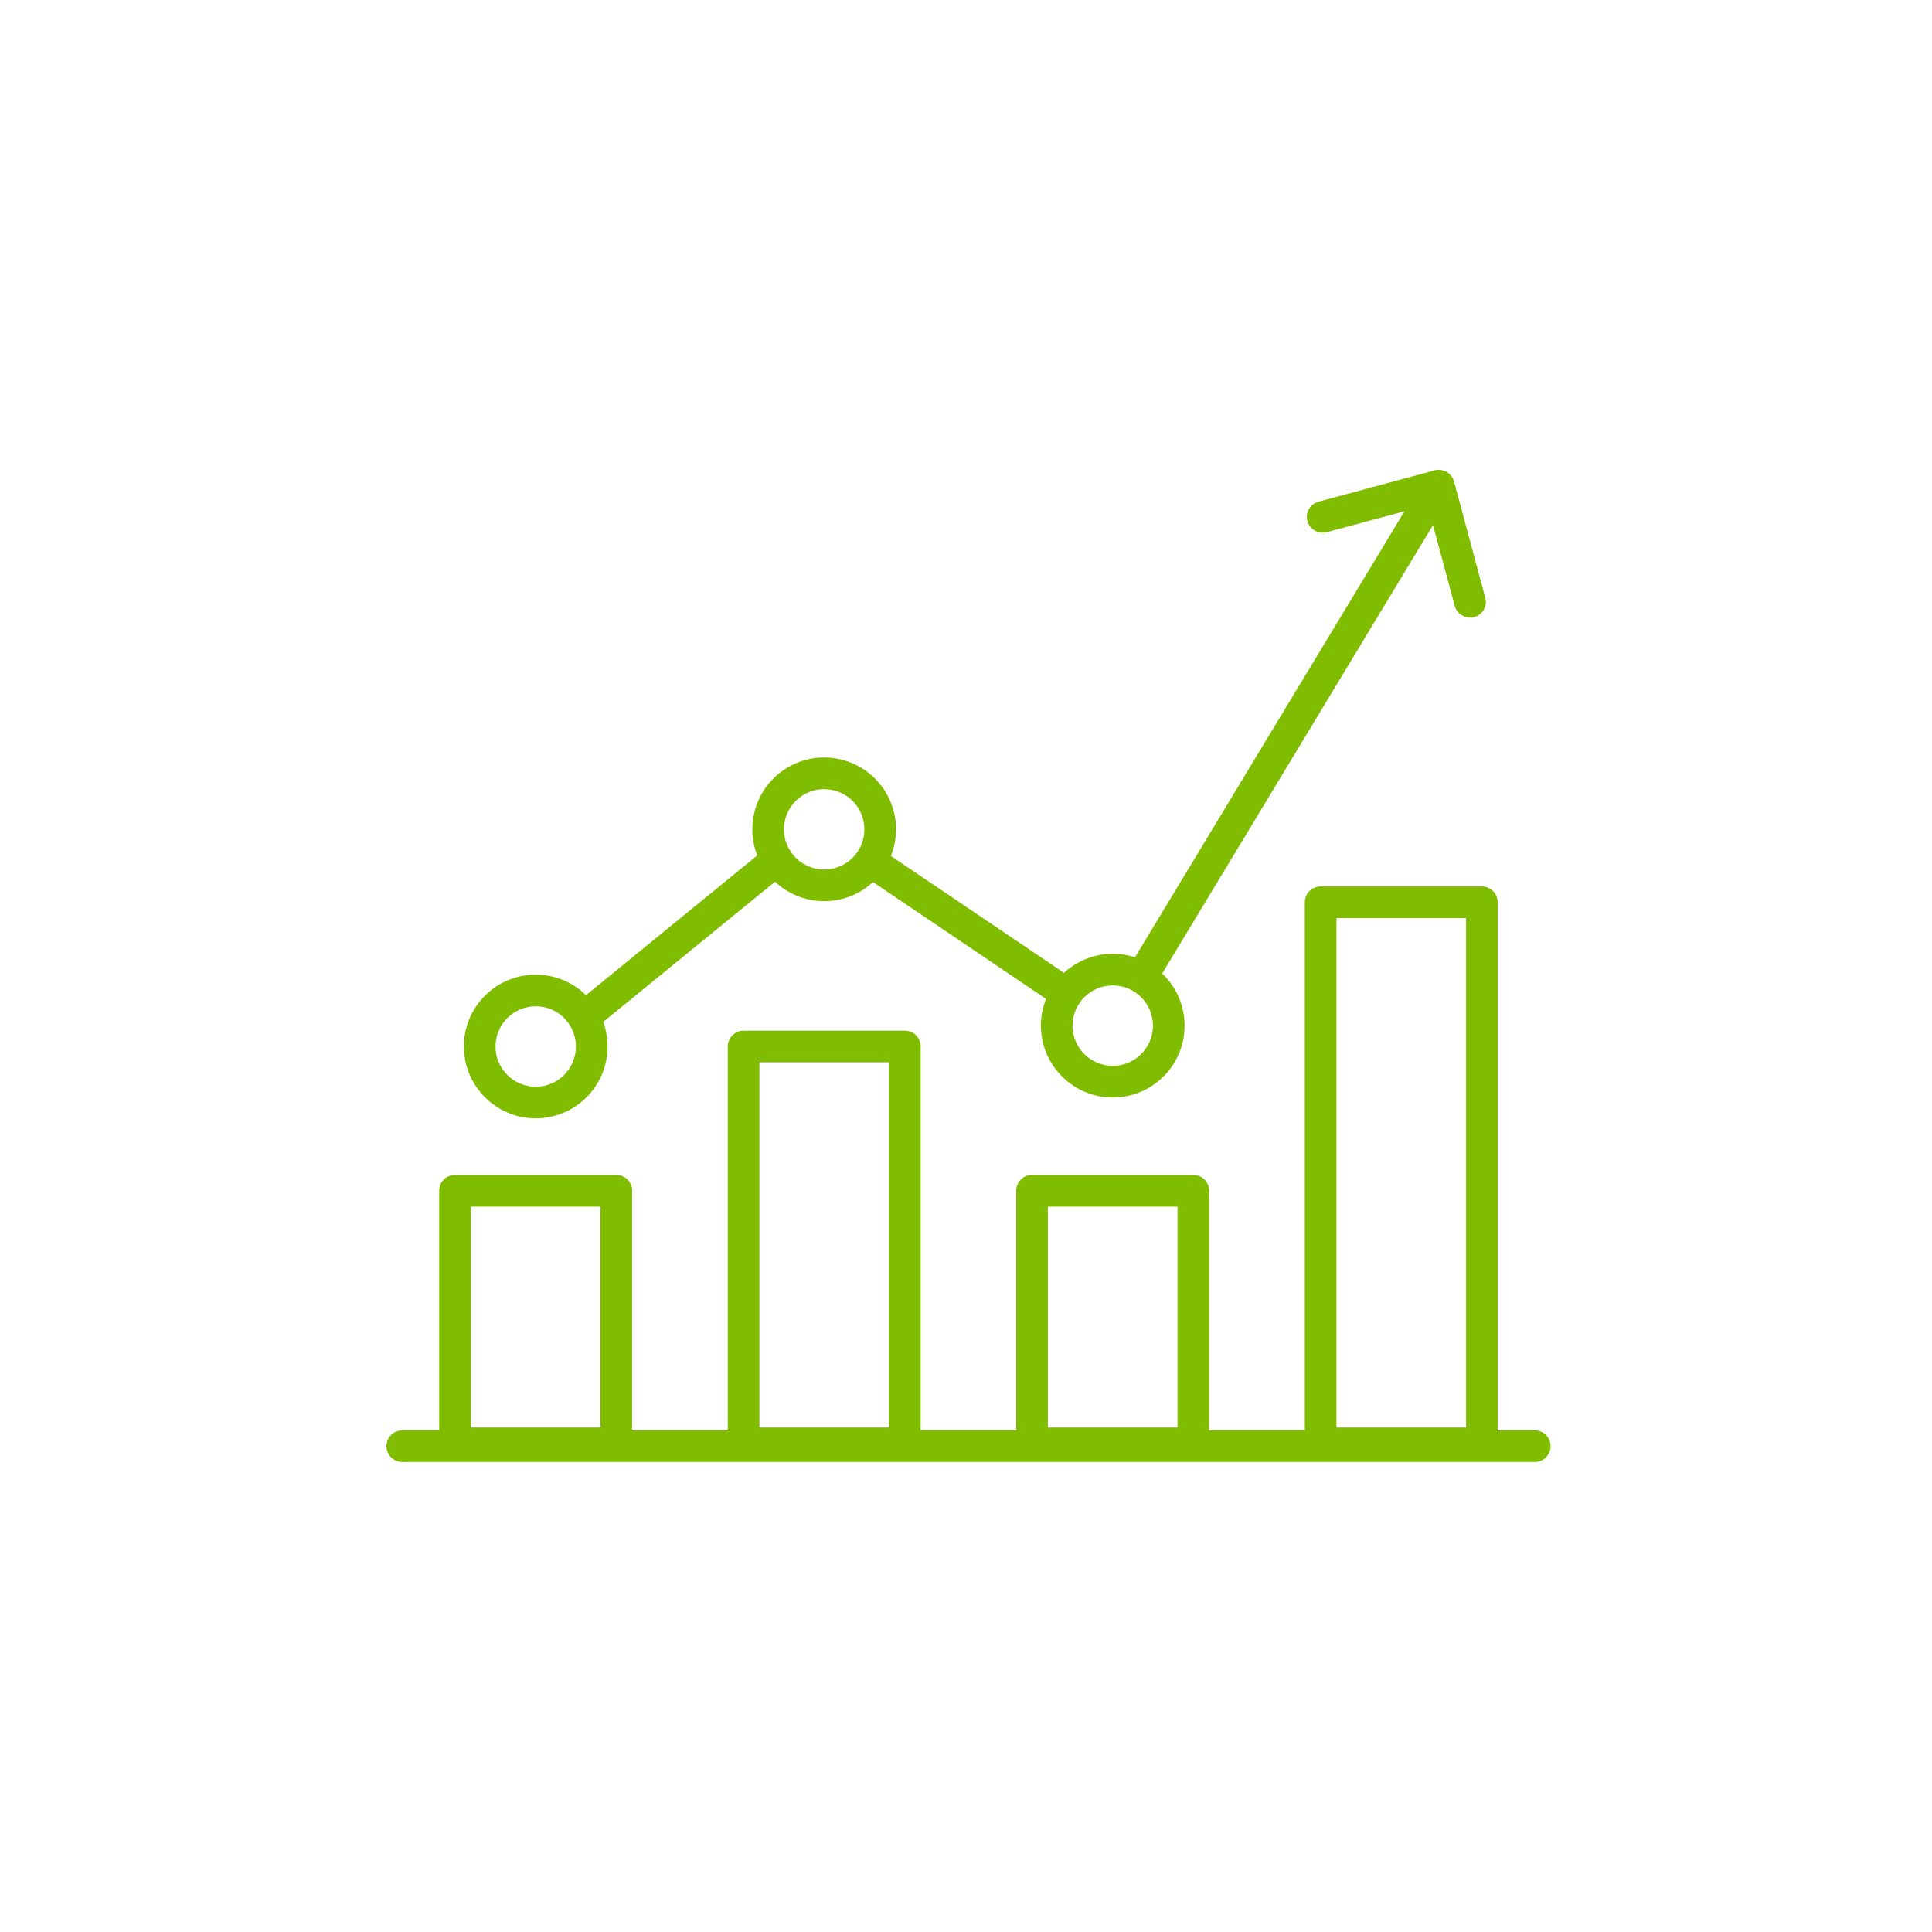
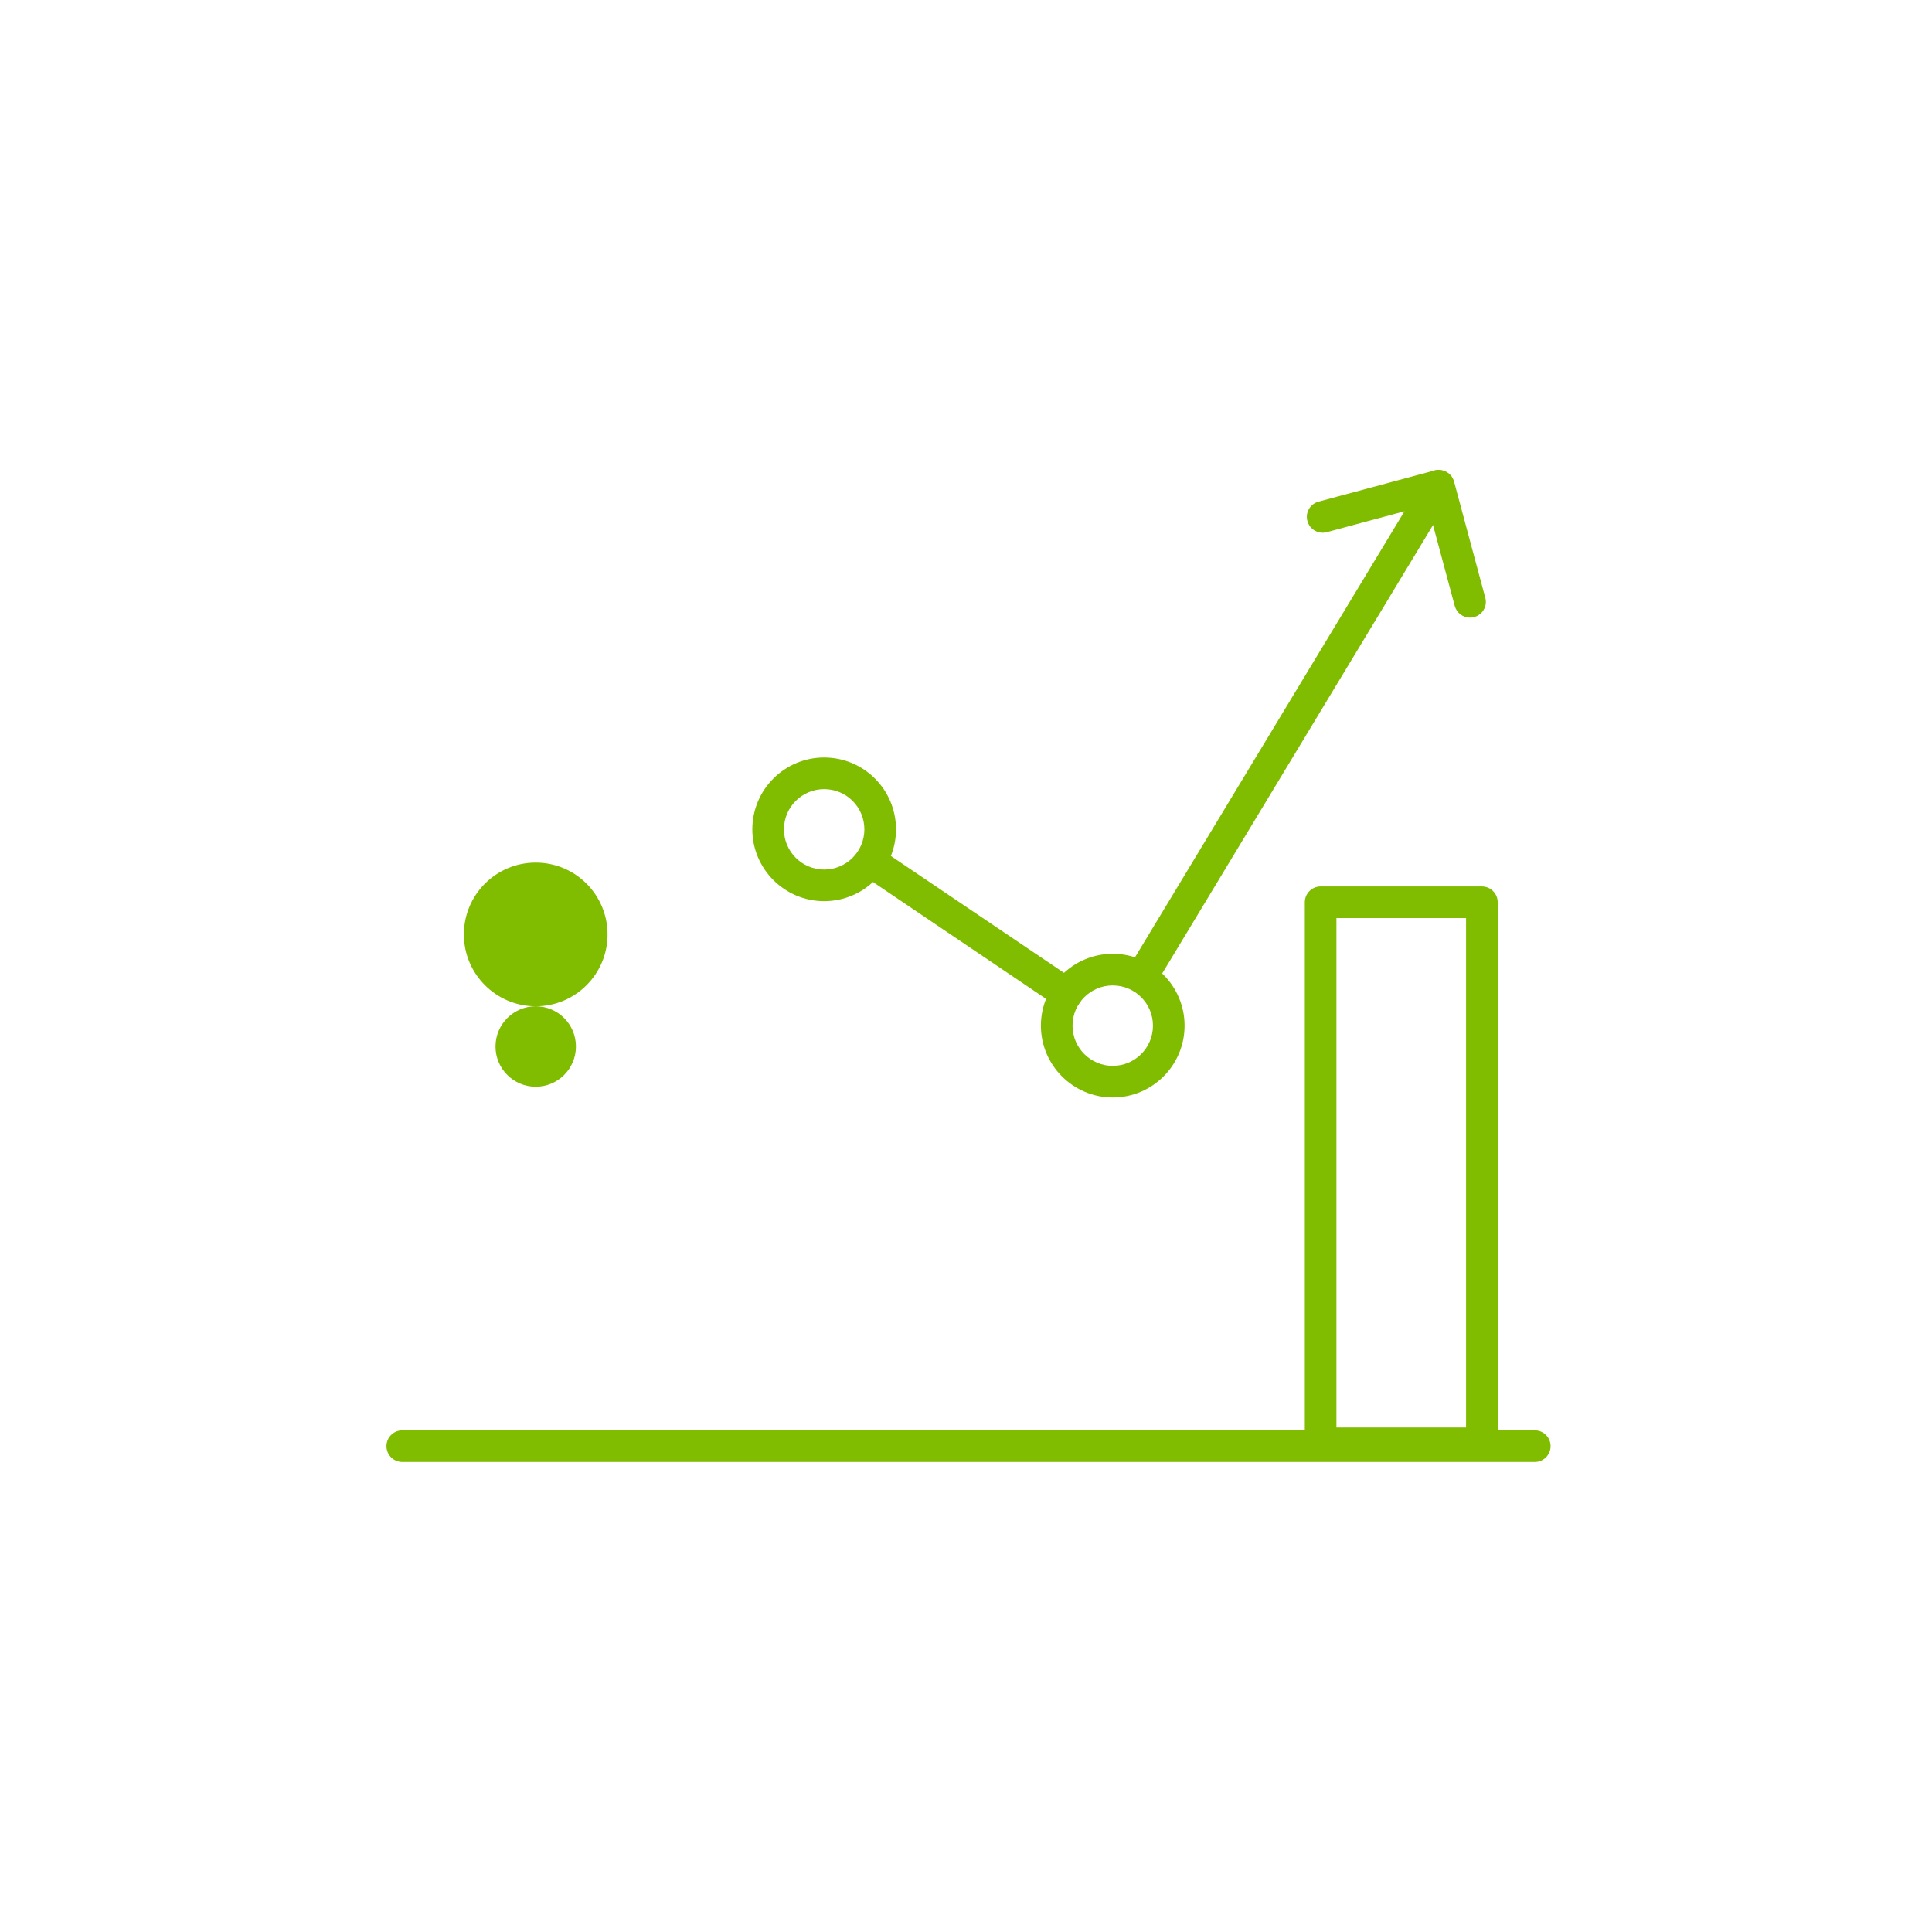
<svg xmlns="http://www.w3.org/2000/svg" id="Layer_1" data-name="Layer 1" viewBox="0 0 141.73 141.73">
  <defs>
    <style>
      .cls-1 {
        fill: #80bc00;
      }
    </style>
  </defs>
-   <path class="cls-1" d="M34.54,104.72h9.51v-16.2h-9.51v16.2ZM45.21,107.03h-11.83c-.64,0-1.16-.52-1.16-1.16v-18.52c0-.64.52-1.16,1.16-1.16h11.83c.64,0,1.16.52,1.16,1.16v18.52c0,.64-.52,1.16-1.16,1.16" />
-   <path class="cls-1" d="M55.71,104.72h9.51v-26.79h-9.51v26.79ZM66.38,107.03h-11.83c-.64,0-1.16-.52-1.16-1.16v-29.1c0-.64.52-1.16,1.16-1.16h11.83c.64,0,1.16.52,1.16,1.16v29.1c0,.64-.52,1.16-1.16,1.16" />
-   <path class="cls-1" d="M76.87,104.72h9.51v-16.2h-9.51v16.2ZM87.54,107.03h-11.83c-.64,0-1.16-.52-1.16-1.16v-18.52c0-.64.52-1.16,1.16-1.16h11.83c.64,0,1.16.52,1.16,1.16v18.52c0,.64-.52,1.16-1.16,1.16" />
  <path class="cls-1" d="M98.04,104.72h9.51v-37.37h-9.51v37.37ZM108.71,107.03h-11.83c-.64,0-1.16-.52-1.16-1.16v-39.68c0-.64.52-1.16,1.16-1.16h11.83c.64,0,1.16.52,1.16,1.16v39.68c0,.64-.52,1.16-1.16,1.16" />
  <path class="cls-1" d="M84.07,72.29c-.2,0-.41-.05-.6-.17-.55-.33-.72-1.04-.39-1.59l21.44-35.49c.33-.55,1.04-.72,1.59-.39.55.33.72,1.04.39,1.59l-21.44,35.5c-.22.36-.6.56-.99.56" />
  <path class="cls-1" d="M78.25,74.06c-.22,0-.45-.06-.65-.2l-14.13-9.54c-.53-.36-.67-1.08-.31-1.61.36-.53,1.08-.67,1.61-.31l14.13,9.54c.53.36.67,1.08.31,1.61-.22.33-.59.51-.96.51" />
-   <path class="cls-1" d="M43.16,75.52c-.34,0-.67-.14-.9-.43-.4-.49-.33-1.22.17-1.63l13.85-11.3c.49-.4,1.22-.33,1.63.17.4.5.33,1.22-.17,1.63l-13.85,11.3c-.21.17-.47.26-.73.26" />
  <path class="cls-1" d="M107.84,45.31c-.51,0-.98-.34-1.12-.86l-1.99-7.4-7.4,1.99c-.62.16-1.25-.2-1.42-.82s.2-1.25.82-1.42l8.52-2.29c.62-.16,1.25.2,1.42.82l2.29,8.52c.17.62-.2,1.25-.82,1.42-.1.03-.2.04-.3.04" />
  <path class="cls-1" d="M112.59,107.25H29.51c-.64,0-1.16-.52-1.16-1.16s.52-1.16,1.16-1.16h83.08c.64,0,1.16.52,1.16,1.16s-.52,1.16-1.16,1.16" />
-   <path class="cls-1" d="M39.3,73.82c-1.63,0-2.95,1.32-2.95,2.95s1.32,2.95,2.95,2.95,2.95-1.32,2.95-2.95-1.32-2.95-2.95-2.95M39.3,82.04c-2.9,0-5.27-2.36-5.27-5.27s2.36-5.27,5.27-5.27,5.27,2.36,5.27,5.27-2.36,5.27-5.27,5.27" />
+   <path class="cls-1" d="M39.3,73.82c-1.63,0-2.95,1.32-2.95,2.95s1.32,2.95,2.95,2.95,2.95-1.32,2.95-2.95-1.32-2.95-2.95-2.95c-2.9,0-5.27-2.36-5.27-5.27s2.36-5.27,5.27-5.27,5.27,2.36,5.27,5.27-2.36,5.27-5.27,5.27" />
  <path class="cls-1" d="M60.46,57.89c-1.63,0-2.95,1.32-2.95,2.95s1.32,2.95,2.95,2.95,2.95-1.32,2.95-2.95-1.32-2.95-2.95-2.95M60.46,66.11c-2.9,0-5.27-2.36-5.27-5.27s2.36-5.27,5.27-5.27,5.27,2.36,5.27,5.27-2.36,5.27-5.27,5.27" />
  <path class="cls-1" d="M81.63,72.29c-1.63,0-2.95,1.32-2.95,2.95s1.32,2.95,2.95,2.95,2.95-1.32,2.95-2.95-1.32-2.95-2.95-2.95M81.63,80.51c-2.9,0-5.27-2.36-5.27-5.27s2.36-5.27,5.27-5.27,5.27,2.36,5.27,5.27-2.36,5.27-5.27,5.27" />
</svg>